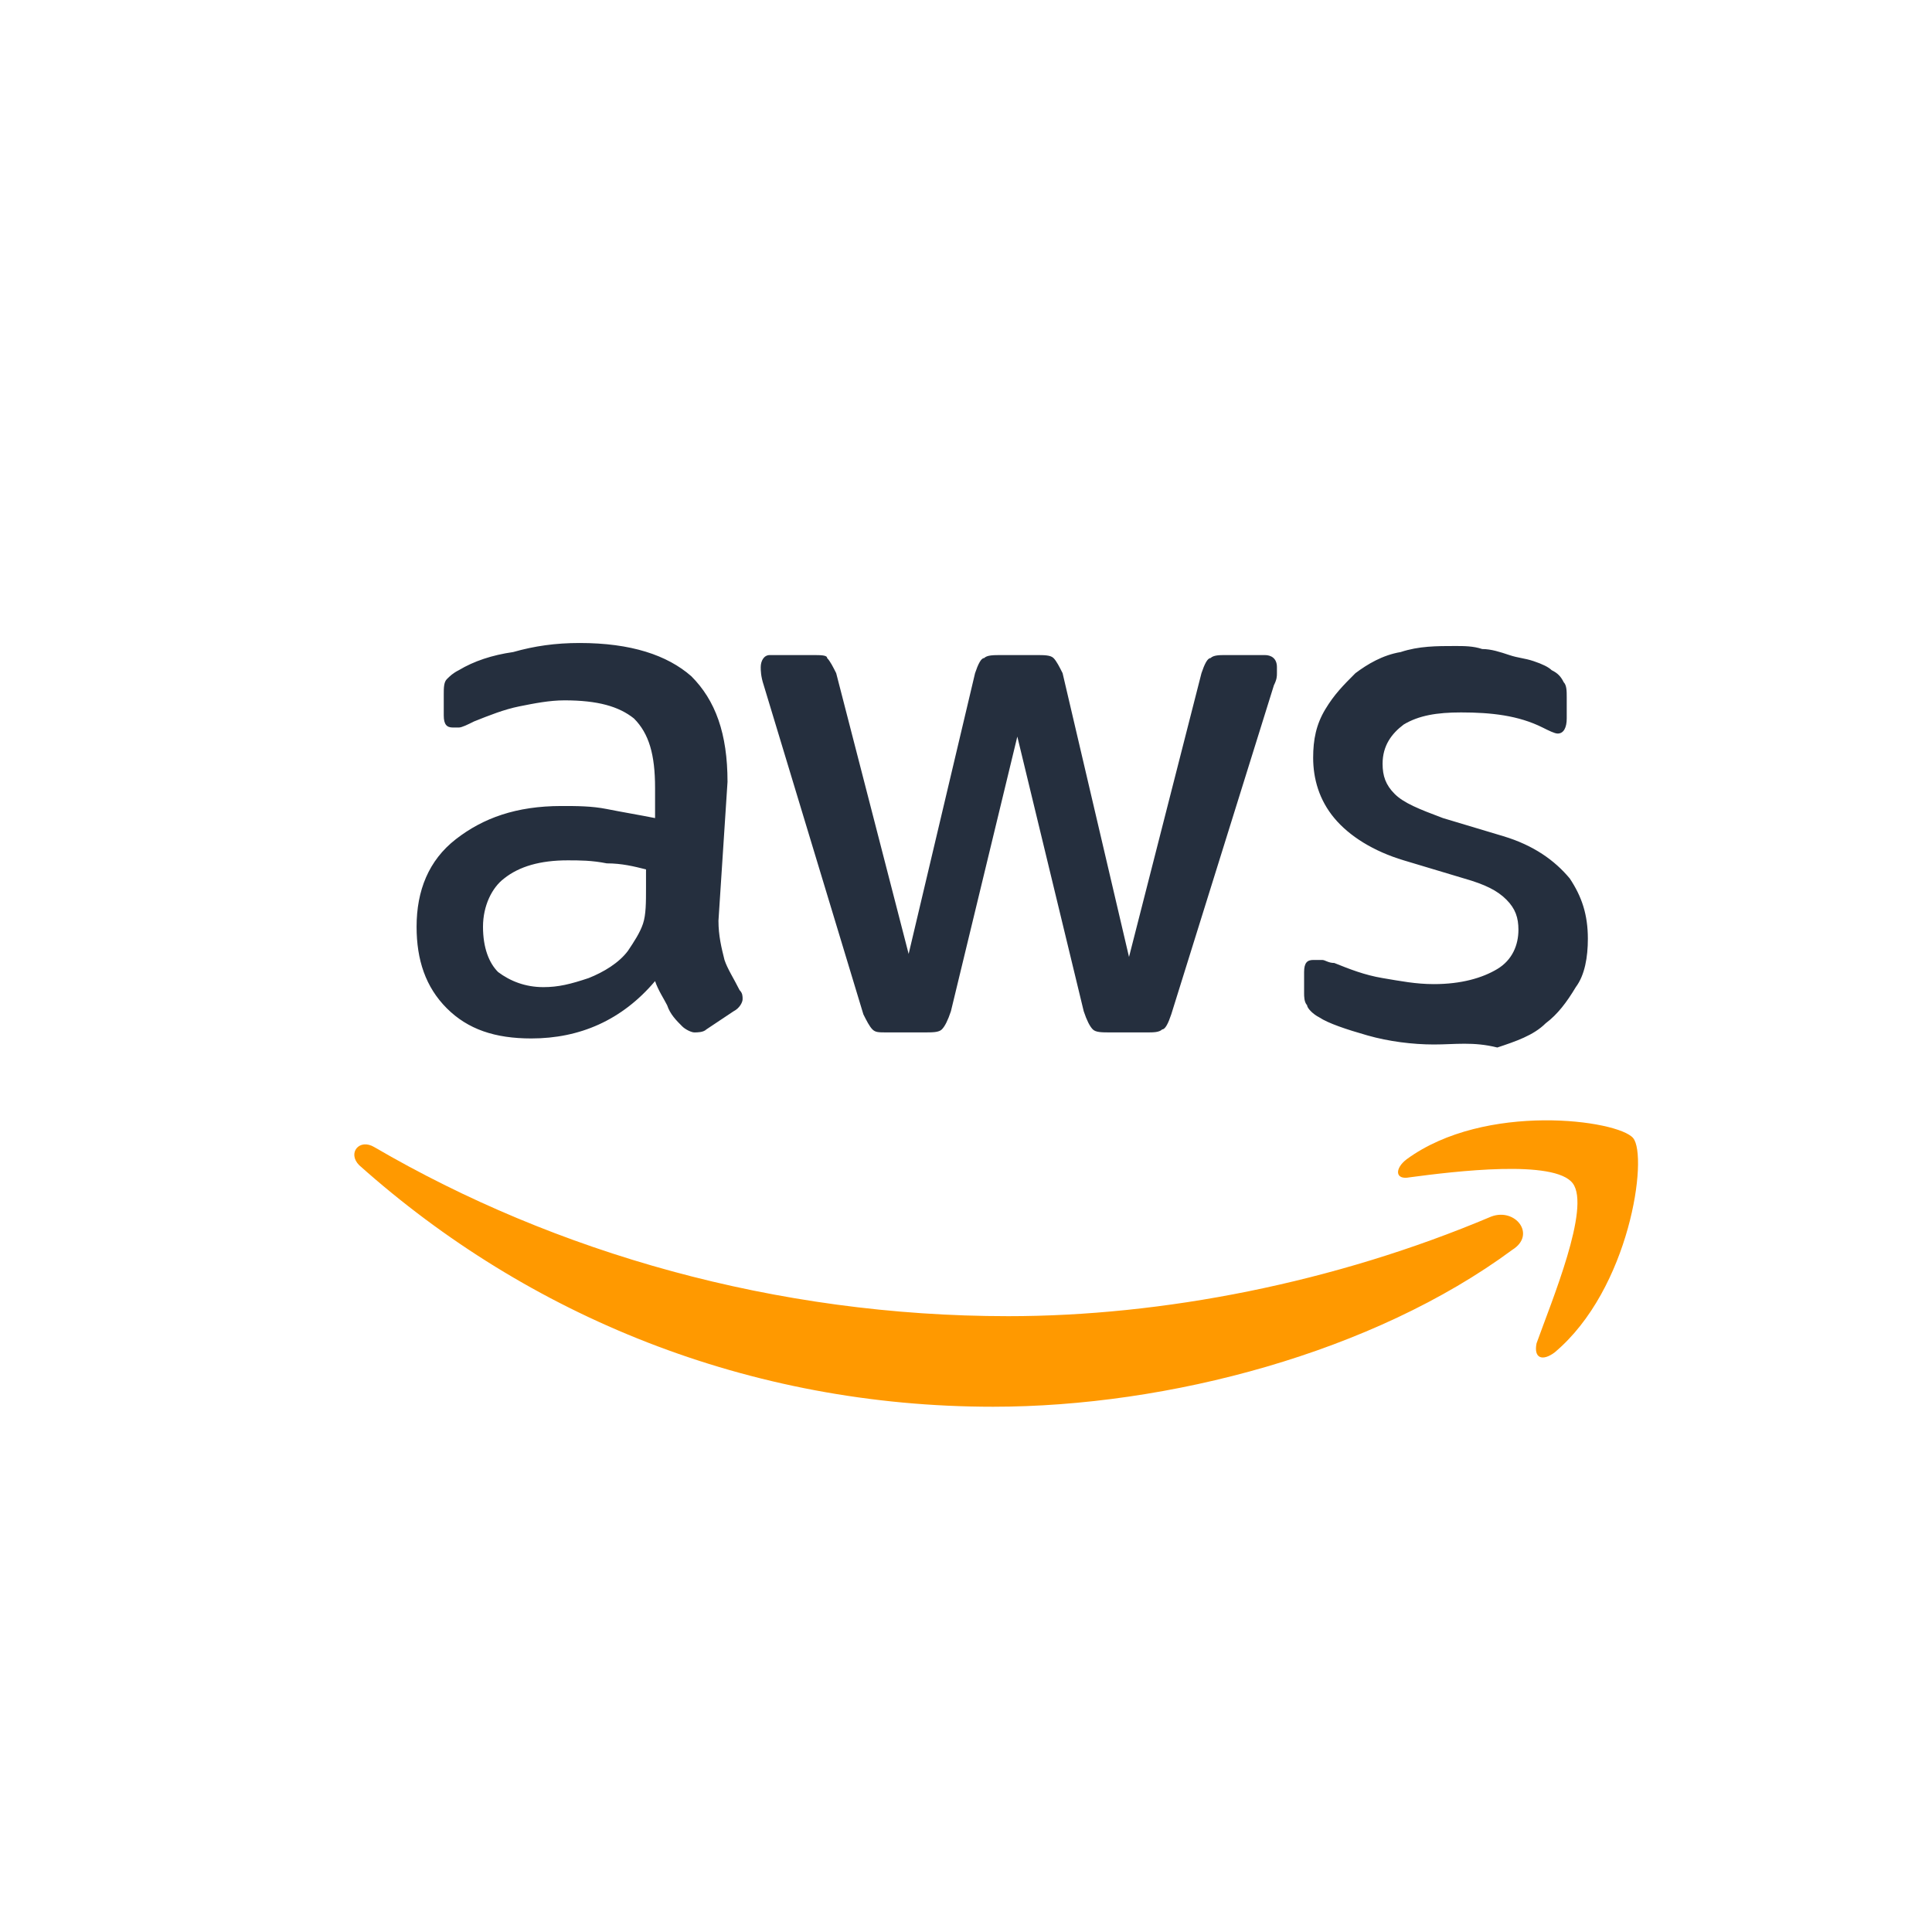
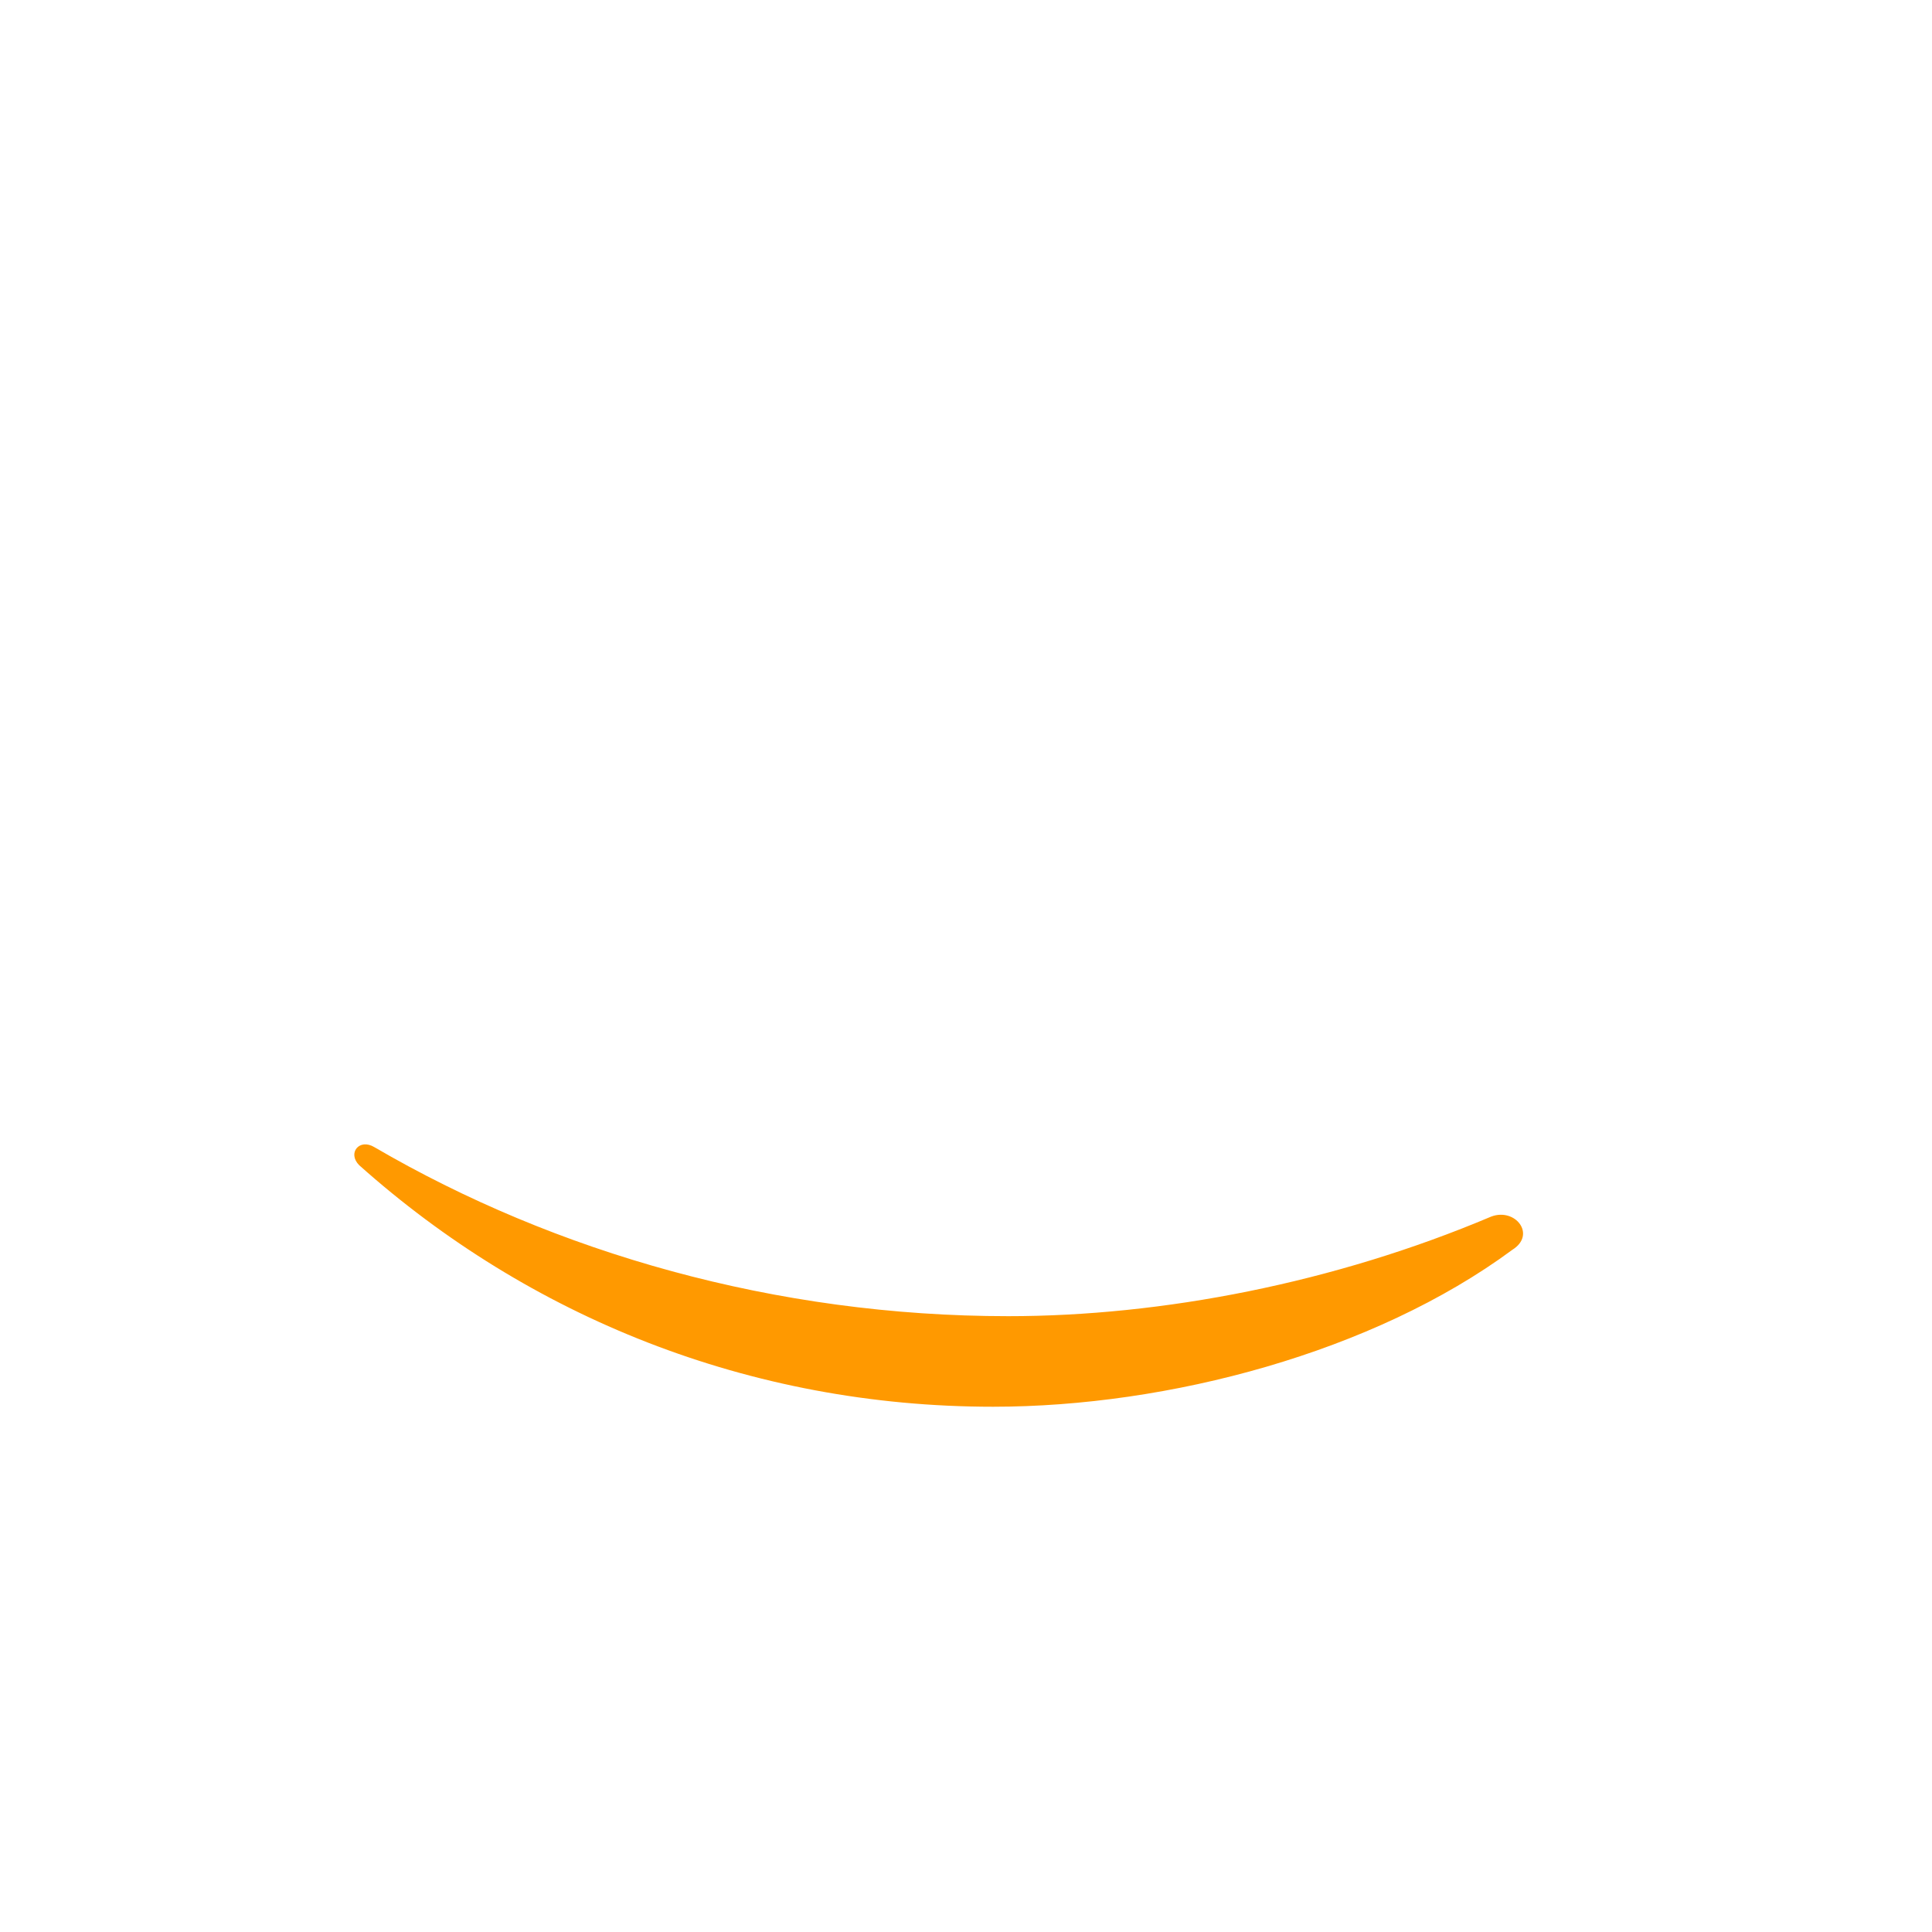
<svg xmlns="http://www.w3.org/2000/svg" version="1.1" id="Layer_1" x="0px" y="0px" viewBox="0 0 64 64" style="enable-background:new 0 0 64 64;" xml:space="preserve">
  <style type="text/css">
	.st0{fill:#252F3E;}
	.st1{fill:#FF9900;}
</style>
  <g>
-     <path class="st0" d="M23.8,30.5c0,0.5,0.1,0.9,0.2,1.3c0.1,0.3,0.3,0.6,0.5,1c0.1,0.1,0.1,0.2,0.1,0.3c0,0.1-0.1,0.3-0.3,0.4   l-0.9,0.6c-0.1,0.1-0.3,0.1-0.4,0.1c-0.1,0-0.3-0.1-0.4-0.2c-0.2-0.2-0.4-0.4-0.5-0.7c-0.1-0.2-0.3-0.5-0.4-0.8   c-1.1,1.3-2.5,1.9-4.1,1.9c-1.2,0-2.1-0.3-2.8-1c-0.7-0.7-1-1.6-1-2.7c0-1.2,0.4-2.2,1.3-2.9c0.9-0.7,2-1.1,3.5-1.1   c0.5,0,1,0,1.5,0.1s1.1,0.2,1.6,0.3v-1c0-1.1-0.2-1.8-0.7-2.3c-0.5-0.4-1.2-0.6-2.3-0.6c-0.5,0-1,0.1-1.5,0.2   c-0.5,0.1-1,0.3-1.5,0.5c-0.2,0.1-0.4,0.2-0.5,0.2s-0.2,0-0.2,0c-0.2,0-0.3-0.1-0.3-0.4V23c0-0.2,0-0.4,0.1-0.5s0.2-0.2,0.4-0.3   c0.5-0.3,1.1-0.5,1.8-0.6c0.7-0.2,1.4-0.3,2.2-0.3c1.7,0,2.9,0.4,3.7,1.1c0.8,0.8,1.2,1.9,1.2,3.5L23.8,30.5L23.8,30.5z M18,32.7   c0.5,0,0.9-0.1,1.5-0.3c0.5-0.2,1-0.5,1.3-0.9c0.2-0.3,0.4-0.6,0.5-0.9c0.1-0.3,0.1-0.7,0.1-1.2v-0.6c-0.4-0.1-0.8-0.2-1.3-0.2   c-0.5-0.1-0.9-0.1-1.3-0.1c-0.9,0-1.6,0.2-2.1,0.6C16.3,29.4,16,30,16,30.7c0,0.7,0.2,1.2,0.5,1.5C16.9,32.5,17.4,32.7,18,32.7z    M29.4,34.2c-0.3,0-0.4,0-0.5-0.1c-0.1-0.1-0.2-0.3-0.3-0.5l-3.3-10.9c-0.1-0.3-0.1-0.5-0.1-0.6c0-0.2,0.1-0.4,0.3-0.4h1.4   c0.3,0,0.5,0,0.5,0.1c0.1,0.1,0.2,0.3,0.3,0.5l2.4,9.3l2.2-9.3c0.1-0.3,0.2-0.5,0.3-0.5c0.1-0.1,0.3-0.1,0.6-0.1h1.1   c0.3,0,0.5,0,0.6,0.1c0.1,0.1,0.2,0.3,0.3,0.5l2.2,9.4l2.4-9.4c0.1-0.3,0.2-0.5,0.3-0.5c0.1-0.1,0.3-0.1,0.5-0.1h1.3   c0.2,0,0.4,0.1,0.4,0.4c0,0.1,0,0.1,0,0.2c0,0.1,0,0.2-0.1,0.4l-3.4,10.9c-0.1,0.3-0.2,0.5-0.3,0.5c-0.1,0.1-0.3,0.1-0.5,0.1h-1.2   c-0.3,0-0.5,0-0.6-0.1c-0.1-0.1-0.2-0.3-0.3-0.6l-2.2-9.1l-2.2,9.1c-0.1,0.3-0.2,0.5-0.3,0.6c-0.1,0.1-0.3,0.1-0.6,0.1H29.4z    M47.5,34.6c-0.7,0-1.5-0.1-2.2-0.3c-0.7-0.2-1.3-0.4-1.6-0.6c-0.2-0.1-0.4-0.3-0.4-0.4c-0.1-0.1-0.1-0.3-0.1-0.4v-0.7   c0-0.3,0.1-0.4,0.3-0.4c0.1,0,0.2,0,0.3,0c0.1,0,0.2,0.1,0.4,0.1c0.5,0.2,1,0.4,1.6,0.5c0.6,0.1,1.1,0.2,1.7,0.2   c0.9,0,1.6-0.2,2.1-0.5s0.7-0.8,0.7-1.3c0-0.4-0.1-0.7-0.4-1c-0.3-0.3-0.7-0.5-1.4-0.7l-2-0.6c-1-0.3-1.8-0.8-2.3-1.4   c-0.5-0.6-0.7-1.3-0.7-2c0-0.6,0.1-1.1,0.4-1.6s0.6-0.8,1-1.2c0.4-0.3,0.9-0.6,1.5-0.7c0.6-0.2,1.2-0.2,1.8-0.2   c0.3,0,0.6,0,0.9,0.1c0.3,0,0.6,0.1,0.9,0.2c0.3,0.1,0.5,0.1,0.8,0.2c0.3,0.1,0.5,0.2,0.6,0.3c0.2,0.1,0.3,0.2,0.4,0.4   c0.1,0.1,0.1,0.3,0.1,0.5v0.7c0,0.3-0.1,0.5-0.3,0.5c-0.1,0-0.3-0.1-0.5-0.2c-0.8-0.4-1.7-0.5-2.7-0.5c-0.8,0-1.4,0.1-1.9,0.4   c-0.4,0.3-0.7,0.7-0.7,1.3c0,0.4,0.1,0.7,0.4,1c0.3,0.3,0.8,0.5,1.6,0.8l2,0.6c1,0.3,1.7,0.8,2.2,1.4c0.4,0.6,0.6,1.2,0.6,2   c0,0.6-0.1,1.2-0.4,1.6c-0.3,0.5-0.6,0.9-1,1.2c-0.4,0.4-1,0.6-1.6,0.8C48.8,34.5,48.2,34.6,47.5,34.6z" />
    <g>
      <path class="st1" d="M50.1,41.4c-4.6,3.4-11.4,5.2-17.2,5.2c-8.1,0-15.4-3-21-8c-0.4-0.4,0-0.9,0.5-0.6c6,3.5,13.3,5.6,21,5.6    c5.1,0,10.8-1.1,16-3.3C50.2,40,50.9,40.9,50.1,41.4z" />
-       <path class="st1" d="M52.1,39.2c-0.6-0.8-3.9-0.4-5.4-0.2c-0.5,0.1-0.5-0.3-0.1-0.6c2.6-1.9,7-1.3,7.5-0.7c0.5,0.6-0.1,5-2.6,7.1    c-0.4,0.3-0.7,0.2-0.6-0.3C51.4,43.1,52.7,40,52.1,39.2z" />
    </g>
  </g>
</svg>